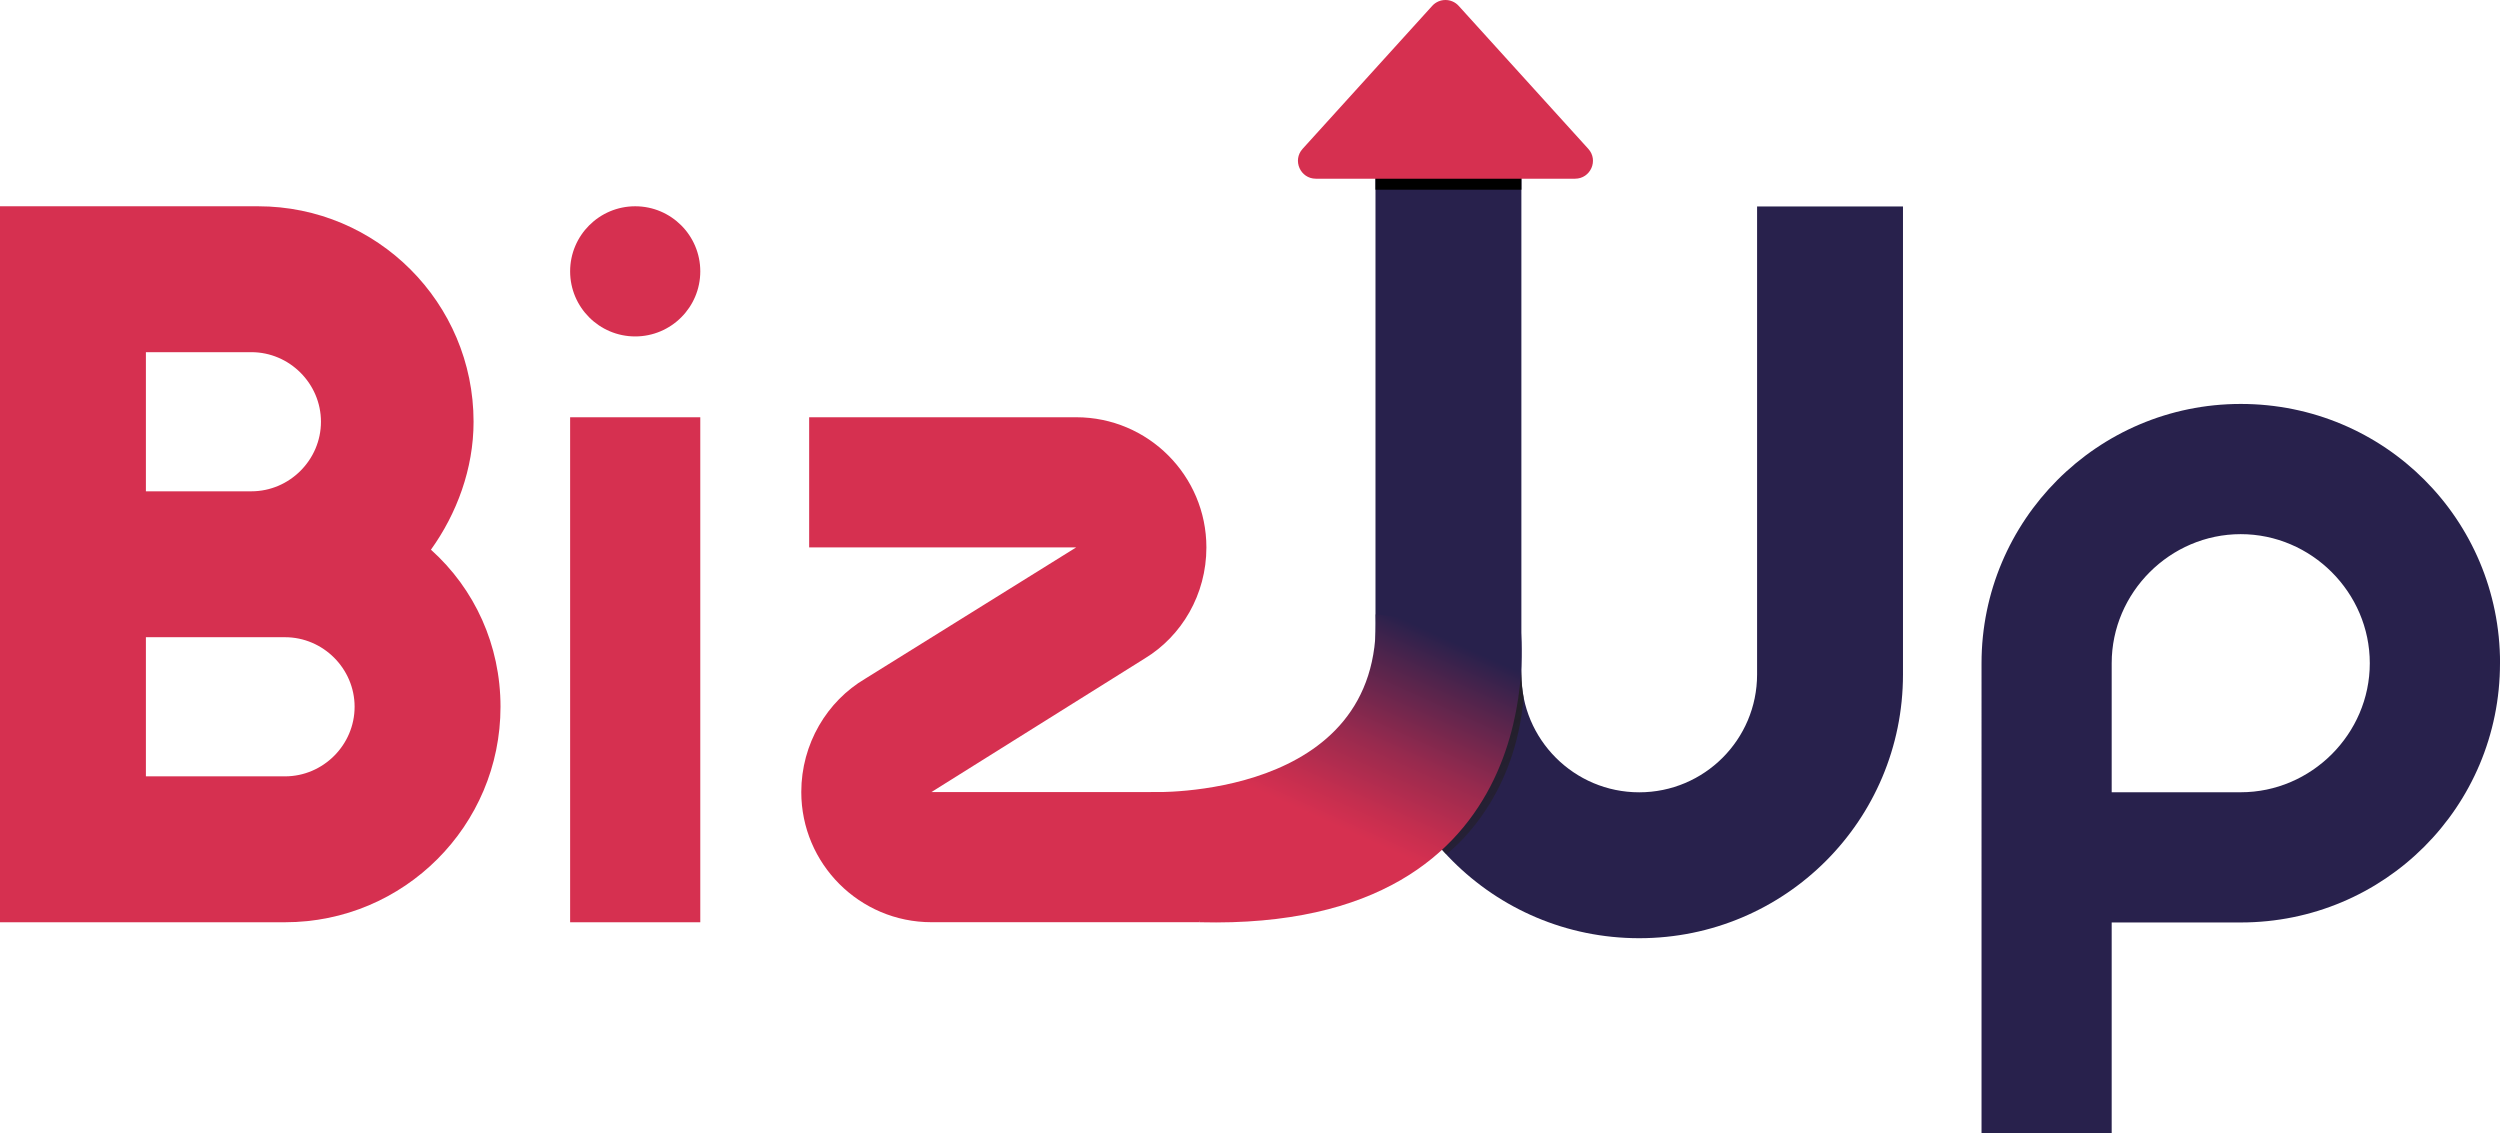
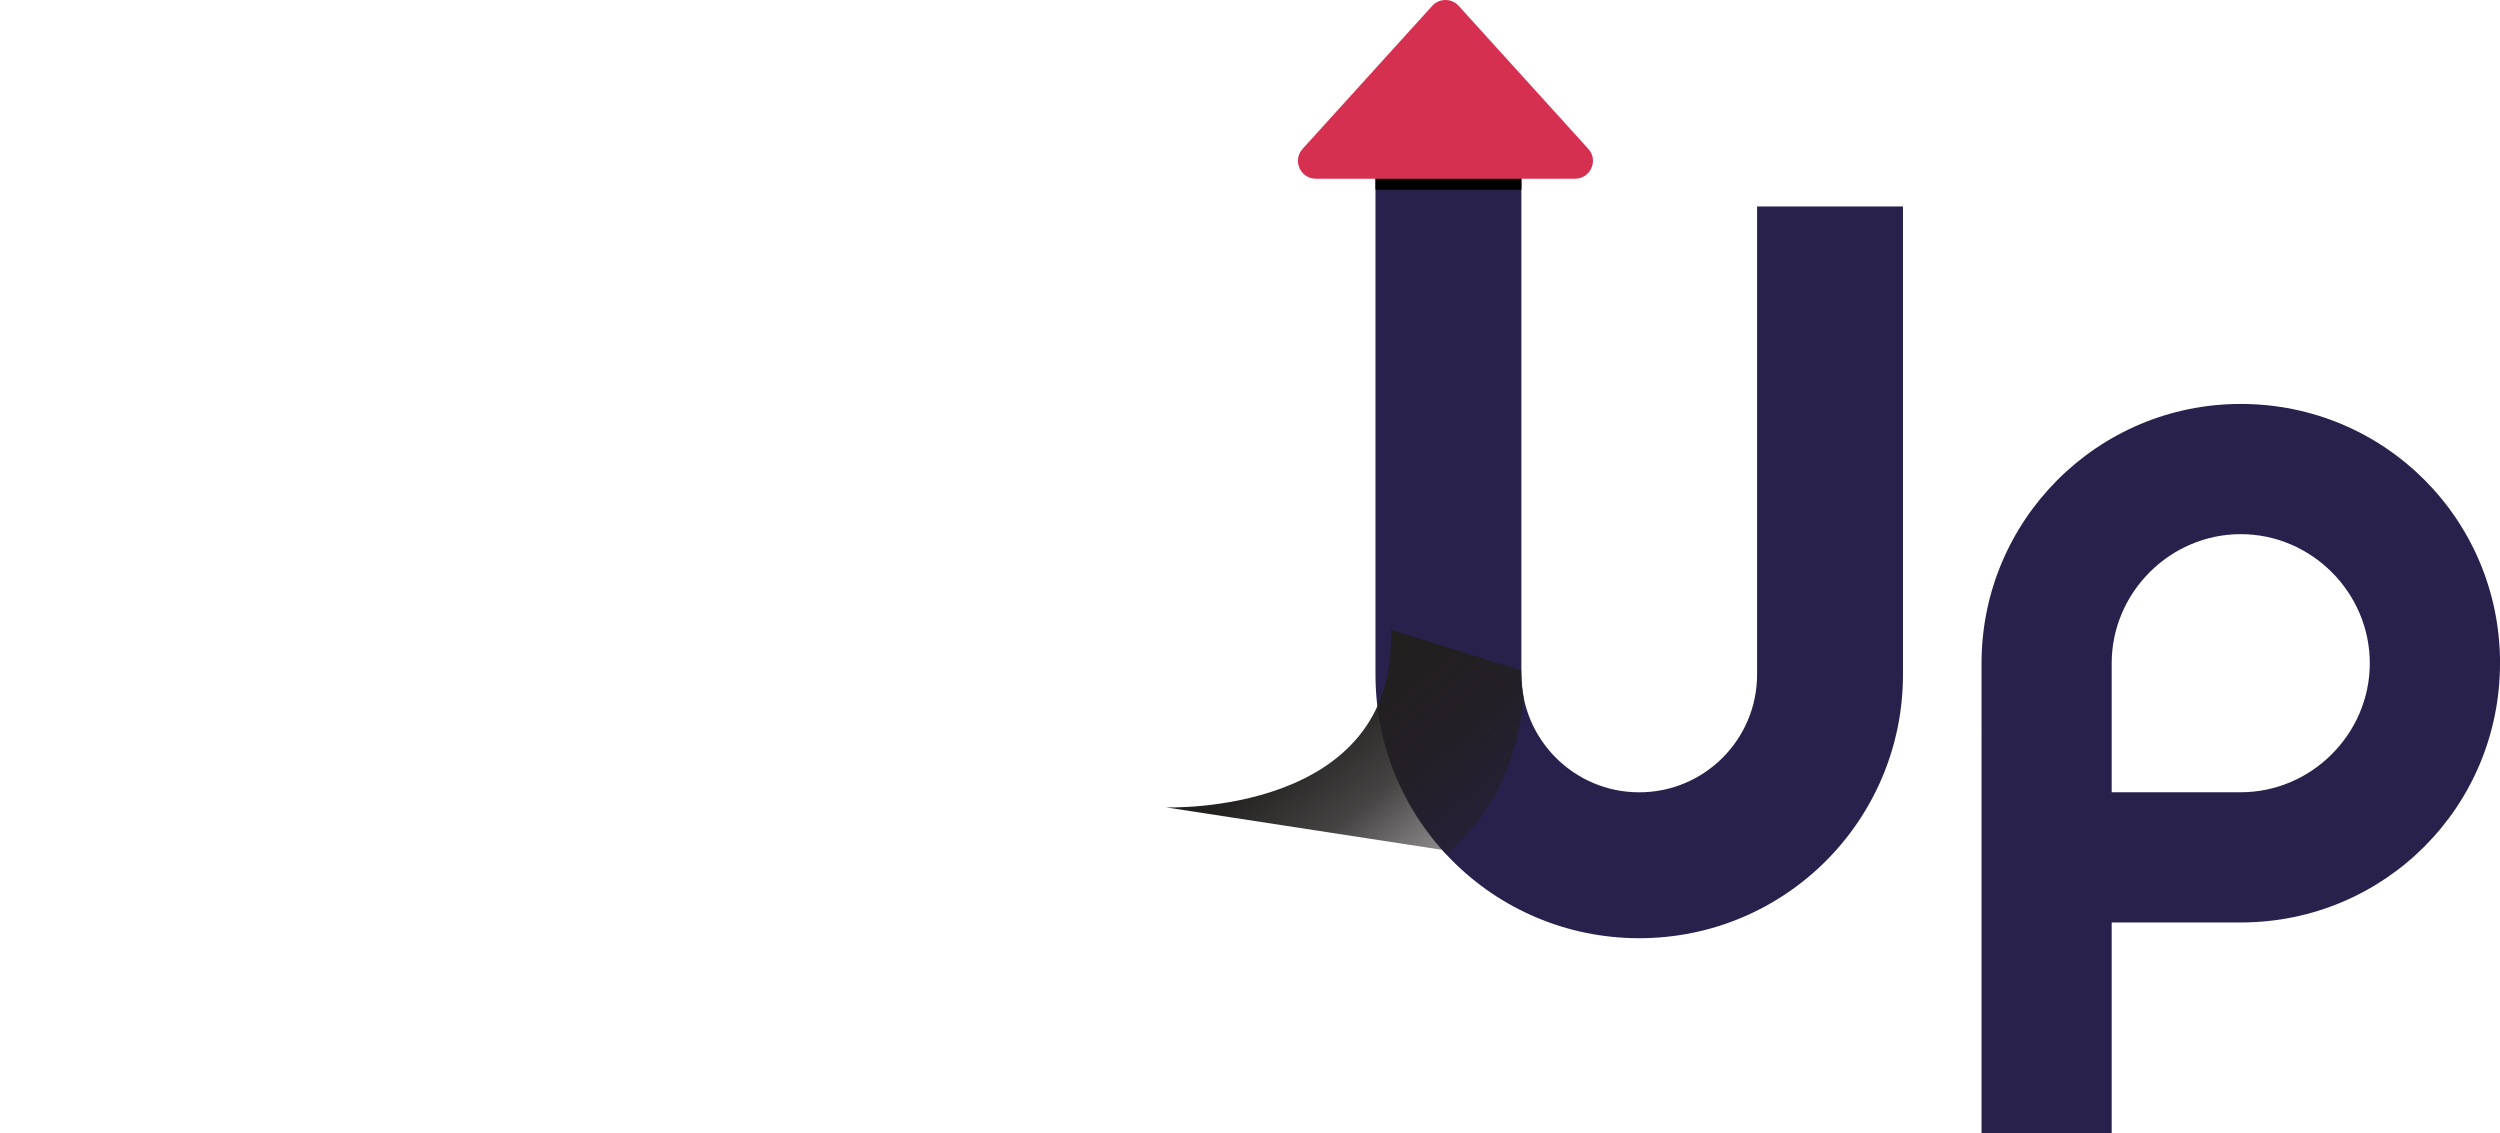
<svg xmlns="http://www.w3.org/2000/svg" id="Layer_1" data-name="Layer 1" viewBox="0 0 473.27 214.57">
  <defs>
    <style>      .cls-1 {        fill: url(#linear-gradient-2);      }      .cls-2 {        fill: #28214c;      }      .cls-3 {        fill: #d63050;      }      .cls-4 {        fill: url(#linear-gradient);      }    </style>
    <linearGradient id="linear-gradient" x1="284.81" y1="177.16" x2="247.35" y2="131.3" gradientUnits="userSpaceOnUse">
      <stop offset="0" stop-color="#221f1f" stop-opacity="0" />
      <stop offset=".23" stop-color="#221f1f" stop-opacity=".39" />
      <stop offset=".61" stop-color="#221f1f" stop-opacity=".84" />
      <stop offset=".91" stop-color="#221f1f" />
    </linearGradient>
    <linearGradient id="linear-gradient-2" x1="240.87" y1="169.72" x2="274.52" y2="95.2" gradientUnits="userSpaceOnUse">
      <stop offset=".21" stop-color="#d63050" />
      <stop offset=".28" stop-color="#c42e4f" />
      <stop offset=".42" stop-color="#982a4e" />
      <stop offset=".61" stop-color="#50244c" />
      <stop offset=".71" stop-color="#28214c" />
    </linearGradient>
  </defs>
  <g>
-     <path class="cls-3" d="M94.75,133.8c0,22.52-18.27,40.79-40.79,40.79H0V39.05H48.86c22.52,0,40.79,18.27,40.79,40.79,0,8.92-3.19,17.42-8.07,24.22,8.29,7.44,13.17,18.06,13.17,29.74Zm-33.99-53.96c0-7.22-5.95-13.17-13.17-13.17H27.62v26.34h19.97c7.22,0,13.17-5.95,13.17-13.17Zm6.37,53.96c0-7.22-5.95-13.17-13.17-13.17H27.62v26.34h26.34c7.22,0,13.17-5.95,13.17-13.17Z" />
-     <path class="cls-3" d="M120.25,39.05c6.8,0,12.32,5.52,12.32,12.32s-5.52,12.32-12.32,12.32-12.32-5.52-12.32-12.32,5.52-12.32,12.32-12.32Zm12.32,39.94v95.6h-24.64V78.99h24.64Z" />
-     <path class="cls-3" d="M203.74,103.63h-50.56v-24.64h50.56c13.6,0,24.64,11.05,24.64,24.64,0,8.92-4.67,16.78-11.68,21.03l-40.37,25.28h50.78v24.64h-50.78c-13.6,0-24.64-11.05-24.64-24.64,0-9.14,4.89-17.21,12.11-21.46l39.94-24.86Z" />
-   </g>
+     </g>
  <g>
    <path class="cls-2" d="M260.39,33.32h27.62V127.68c0,12.32,9.99,22.31,22.31,22.31s22.31-9.99,22.31-22.31V39.09h27.62V127.68c0,27.62-22.31,49.93-49.93,49.93s-49.93-22.31-49.93-49.93V33.32Z" />
    <path class="cls-2" d="M473.27,125.55c0,27.19-21.88,49.08-49.08,49.08h-24.43v39.94h-24.64V125.55c0-26.98,21.88-49.08,49.08-49.08s49.08,21.88,49.08,49.08Zm-73.51,24.43h24.43c13.38,0,24.43-11.05,24.43-24.43s-11.05-24.43-24.43-24.43-24.43,11.05-24.43,24.43v24.43Z" />
  </g>
  <rect x="260.39" y="29" width="27.62" height="6.91" />
  <path class="cls-3" d="M298.18,33.83h-49.08c-2.93,0-4.48-3.48-2.51-5.65L271.13,1.11c1.34-1.48,3.67-1.48,5.01,0l24.54,27.07c1.97,2.17,.43,5.65-2.51,5.65Z" />
  <path class="cls-4" d="M220.73,152.84s43.97,1.65,42.58-33.63l24.65,7.69c.16,3.07,.15,2.99,.47,5.17-1.57,18.22-11.97,27.58-14.66,29.67-.15-.18-.35-.36-.78-.86-17.42-2.68-34.84-5.36-52.26-8.04Z" />
-   <path class="cls-1" d="M217.85,149.95s43.97,1.65,42.58-33.63l27.45,2.82s6.77,57.15-60.77,55.45l-9.27-24.64Z" />
</svg>